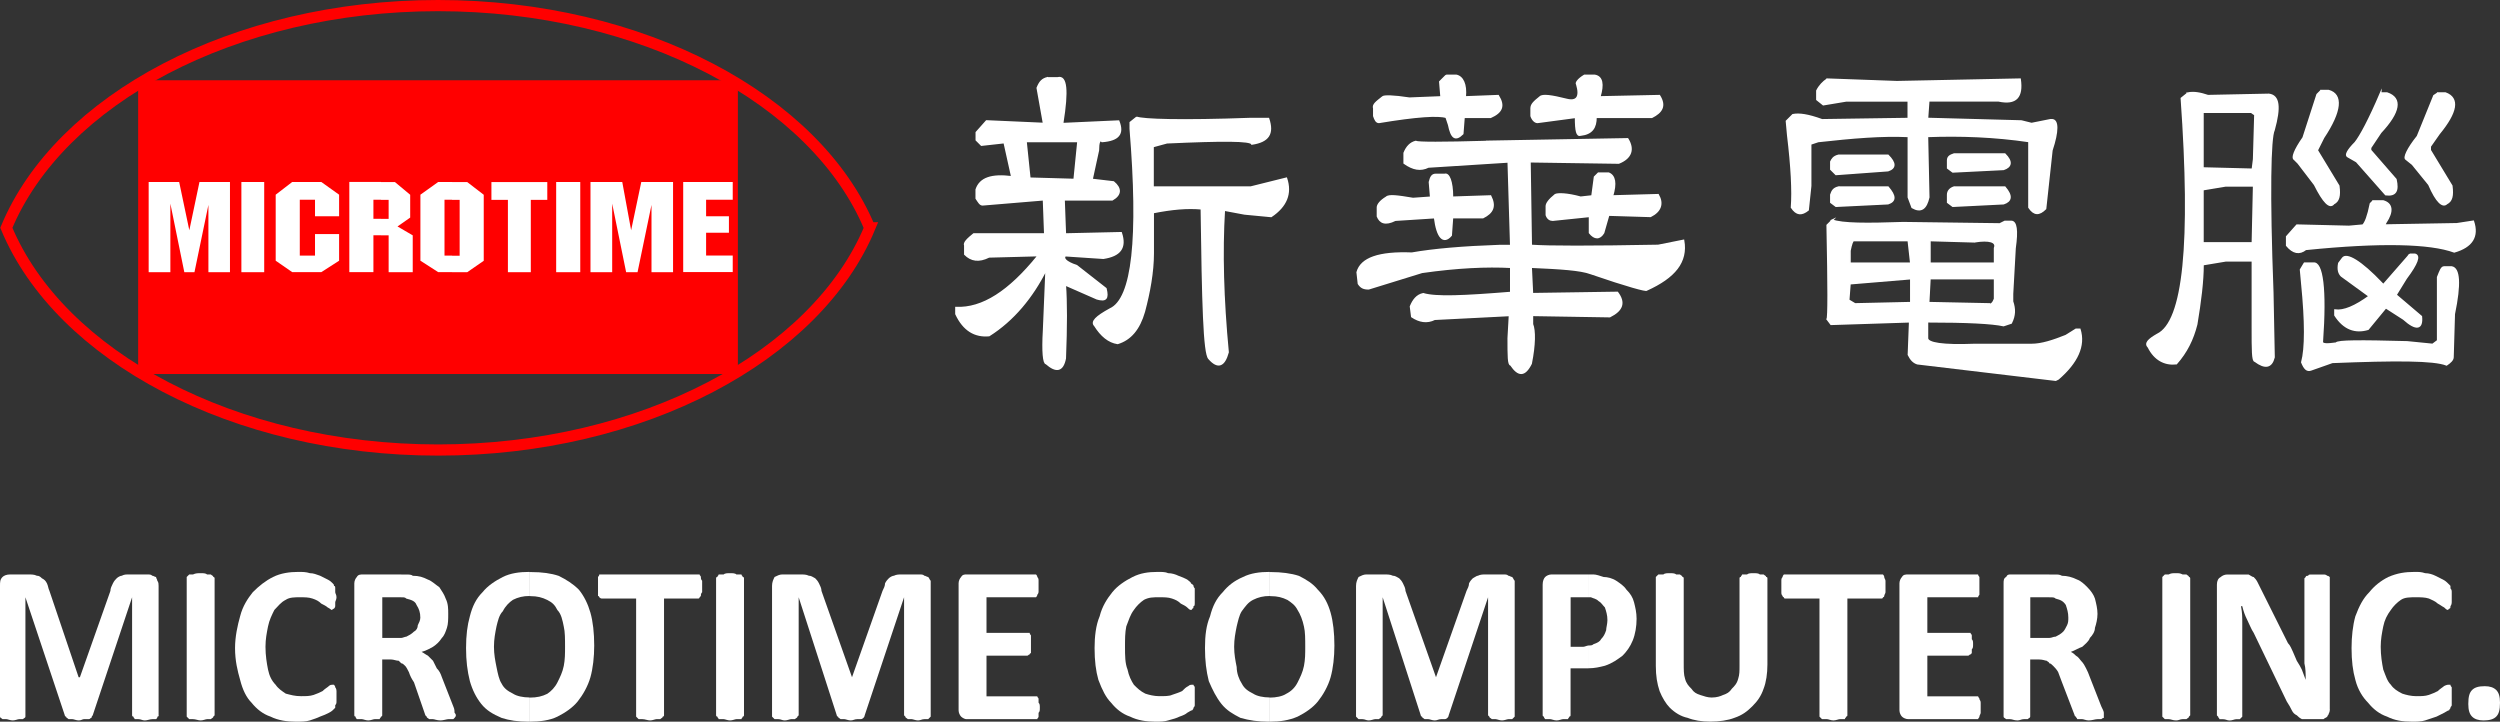
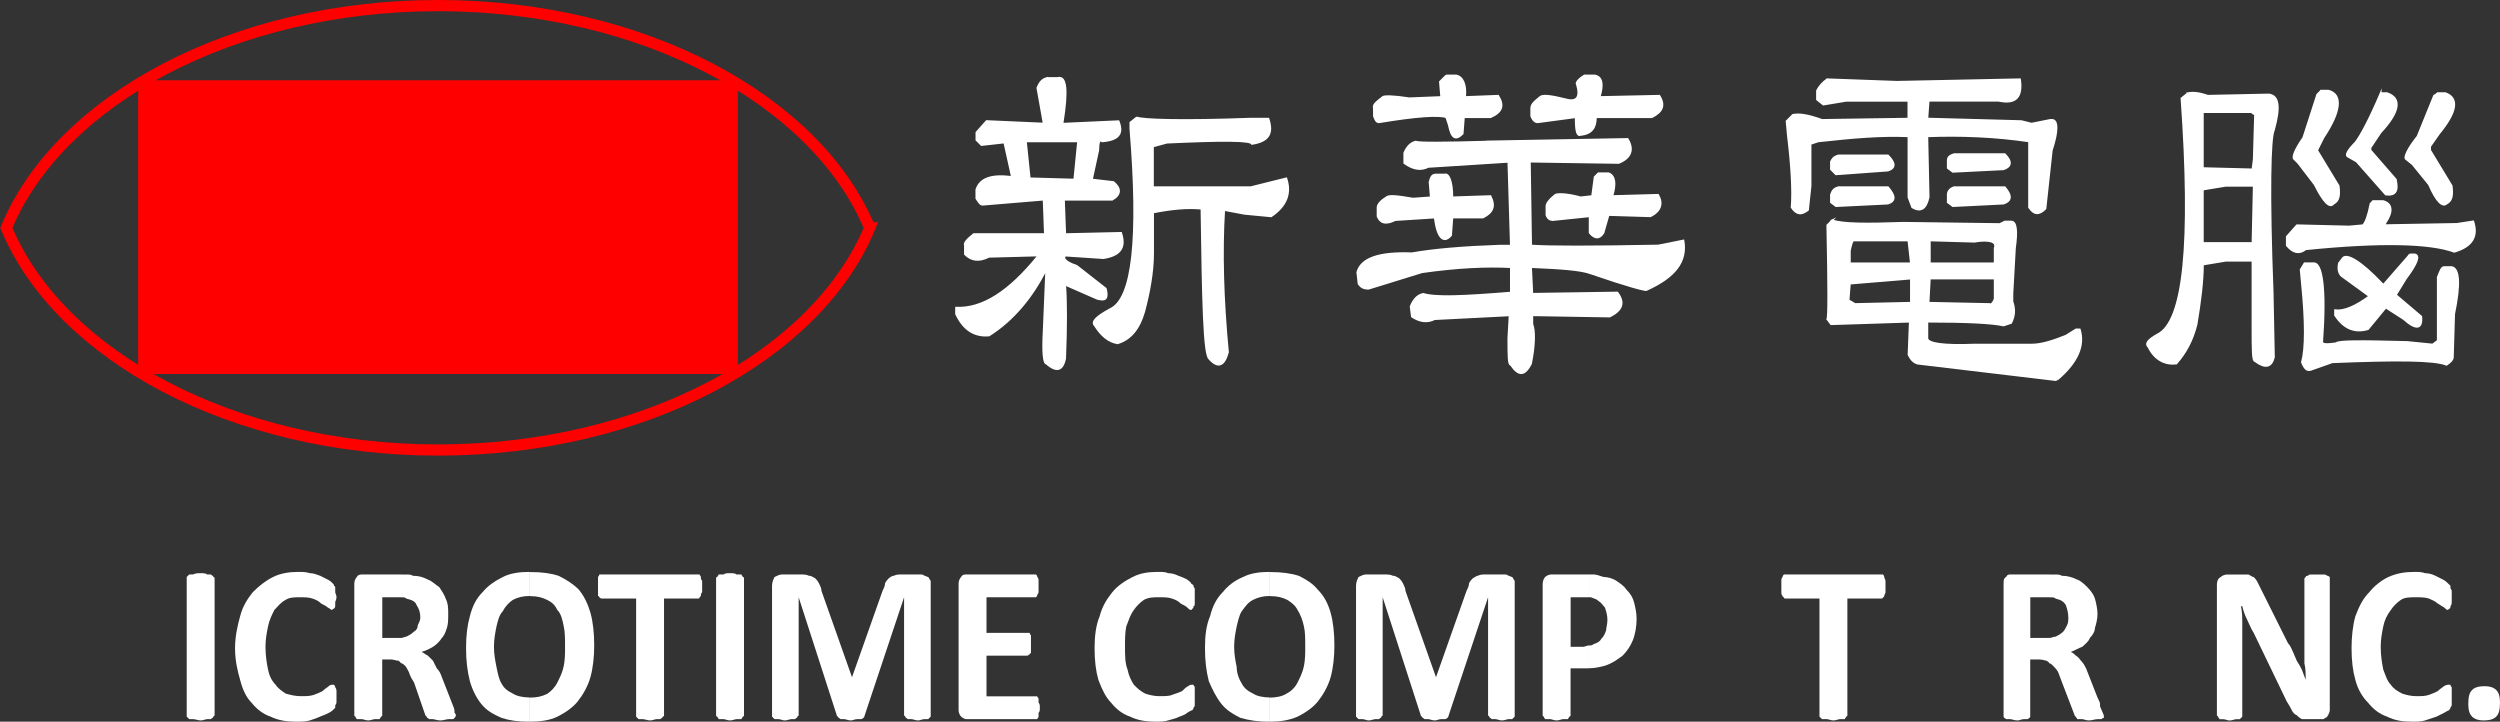
<svg xmlns="http://www.w3.org/2000/svg" id="_圖層_2" data-name="圖層 2" viewBox="0 0 335.15 96.75">
  <rect x="0" y="0" width="335.15" height="96.75" fill="#333333" stroke="none" />
  <defs>
    <style>
      .cls-1, .cls-2 {
        fill: #fff;
      }

      .cls-3 {
        fill: red;
        stroke-width: 1.08px;
      }

      .cls-3, .cls-2, .cls-4 {
        stroke-miterlimit: 10;
      }

      .cls-3, .cls-4 {
        stroke: red;
      }

      .cls-2 {
        stroke: #fff;
        stroke-width: .22px;
      }

      .cls-4 {
        fill: none;
        fill-rule: evenodd;
        stroke-width: 1.5px;
      }
    </style>
  </defs>
  <g id="_圖層_1-2" data-name="圖層 1">
    <g>
      <path class="cls-2" d="m140.43,10.45h1.36c1.19-.34,1.36,1.7.68,5.96v.17l7.49-.34c.68,1.7,0,2.55-2.21,2.72-.34-.34-.51.17-.51,1.19l-.85,3.91,2.89.34c1.02.85,1.02,1.7-.17,2.38h-6.47l.17,4.6,7.49-.17c.68,2.04-.17,3.06-2.38,3.4l-5.11-.34c-.34.34,0,.85,1.53,1.36l3.91,3.06c.34,1.36,0,1.7-1.19,1.36l-4.26-1.87c.17,2.21.17,5.62,0,9.87-.34,1.7-1.19,1.87-2.55.68-.34,0-.51-1.53-.34-4.43l.34-8.17c-1.87,3.74-4.43,6.81-7.66,8.85-1.87.17-3.4-.68-4.43-2.89v-.85c3.57.17,7.15-2.21,10.89-6.81v-.17l-6.47.17c-1.36.68-2.38.51-3.23-.34v-1.19c-.17-.34.34-.85,1.19-1.53h9.53l-.17-4.6-8.17.68c-.34,0-.51-.34-.85-.85v-1.19c.51-1.53,2.04-2.04,4.77-1.7l-1.02-4.6-3.06.34-.68-.68v-1.02l1.36-1.53,7.66.34-.85-4.77c.34-.85.68-1.19,1.36-1.36h0Zm4.09,8.51h-6.98l.51,4.94,5.96.17.51-5.11h0Zm7.83-3.23c.85.34,5.96.51,15.32.17h2.38c.68,2.04,0,3.06-2.21,3.4-.17-.51-3.91-.51-11.4-.17l-1.87.51v5.45h13.11l4.77-1.19c.68,2.04,0,3.74-2.04,5.11l-3.57-.34-2.72-.51c-.34,5.62-.17,11.91.51,19.06-.51,1.87-1.36,2.21-2.55.85-.68-.68-.85-7.49-1.02-20.09-1.87-.17-3.91,0-6.47.51v5.45c0,2.55-.51,5.28-1.19,7.83-.68,2.38-1.87,3.74-3.57,4.26-1.19-.17-2.21-1.02-3.06-2.38-.51-.51.17-1.19,2.04-2.21,3.06-1.36,3.91-9.53,2.72-24.17v-.85l.85-.68Z" />
      <path class="cls-2" d="m193.87,10.11h1.36c.85.17,1.36,1.19,1.19,2.89l4.43-.17c.85,1.36.51,2.21-1.02,2.89h-3.57l-.17,2.21c-1.02,1.02-1.53.51-1.87-1.19l-.34-1.02c-1.02-.34-3.91-.17-9.02.68-.34,0-.51-.34-.68-.85v-1.02c-.17-.51.34-.85,1.19-1.53.17-.17,1.36-.17,3.57.17l4.26-.17-.17-2.04.85-.85h0Zm18.55,0h1.36c1.02.17,1.19,1.19.68,2.89l8-.17c.85,1.36.34,2.21-1.02,2.89h-7.49c0,1.36-.51,2.21-2.04,2.38-.51.17-.68-.51-.68-2.38l-5.11.68c-.34,0-.68-.34-.85-.85v-1.02c0-.51.34-.85,1.19-1.53.34-.34,1.53-.17,3.57.34,1.36.34,1.87-.34,1.36-2.04-.17-.17.17-.68,1.02-1.19h0Zm-13.11,8.85l18.89-.34c.85,1.36.51,2.55-1.19,3.23l-11.57-.17h-.34l.17,11.23c2.38.17,8,.17,17.02,0l3.4-.68c.51,2.89-1.19,4.94-4.94,6.64,0,.17-2.55-.51-7.49-2.21-1.36-.51-4.09-.68-8-.85l.17,3.57,11.4-.17c1.02,1.36.68,2.38-1.02,3.23l-10.38-.17v1.19c.34.85.34,2.72-.17,5.28-.85,1.7-1.7,1.7-2.72.17-.34,0-.34-1.19-.34-3.57l.17-3.06-10.04.51c-1.02.51-2.04.34-3.06-.34l-.17-1.36c.34-.85.85-1.53,1.7-1.7,1.7.51,5.45.34,11.74-.17v-3.4c-3.23-.17-7.15,0-11.91.68l-7.15,2.21c-.68,0-1.02-.17-1.36-.68l-.17-1.53c.51-1.87,2.89-2.72,7.32-2.55,2.89-.51,6.81-.85,11.74-1.02h1.53l-.34-11.23-10.72.68c-1.02.51-2.04.34-3.23-.51v-1.36c.34-.85.85-1.36,1.53-1.53.34.17,3.57.17,9.53,0h0Zm14.98,4.26h1.36c.85.34,1.02,1.36.51,3.06l6.13-.17c.68,1.19.34,2.21-1.02,2.89l-5.62-.17-.68,2.38c-.51.85-1.19.85-1.87,0v-2.21l-4.94.51c-.34,0-.68-.17-.85-.68v-1.19c0-.34.34-.85,1.19-1.53.34-.17,1.53-.17,3.4.34l1.53-.17.34-2.55.51-.51h0Zm-21.79.17h1.19c.51-.17,1.02.85,1.02,3.06l5.11-.17c.68,1.36.34,2.21-1.02,2.89h-4.09l-.17,2.38c-1.02,1.19-1.87.34-2.21-2.38l-5.28.34c-1.36.68-2.04.34-2.38-.51v-1.19c0-.34.34-.85,1.19-1.36.34-.34,1.53-.17,3.57.17l2.38-.17-.17-2.04c.17-.68.34-1.02.85-1.02Z" />
      <path class="cls-2" d="m244.94,10.62l9.36.34,16.51-.34c.34,2.38-.51,3.4-2.89,2.89h-9.36l-.17,2.38,12.6.34,1.36.34,2.55-.51h.17c.85,0,.85,1.53,0,4.09l-.85,7.83c-.85.85-1.53.85-2.21-.17v-8.85c-4.6-.68-9.19-.85-13.62-.68v.17l.17,8c-.34,1.53-1.02,2.04-2.21,1.36l-.51-1.36v-8.17c-3.57-.17-7.49.17-12.09.68l-1.02.34v5.62l-.34,3.23c-.85.68-1.53.68-2.21-.34.17-2.21,0-5.45-.51-9.7l-.17-1.87.85-.85c.85-.17,2.04,0,3.91.68l11.57-.17v-2.38h-8.34l-3.06.51-.85-.68v-1.19c.34-.68.85-1.19,1.36-1.53h0Zm17.02,10.04h6.81c1.02,1.02.85,1.7-.17,2.04l-6.81.34-.68-.51v-1.02c0-.51.34-.68.85-.85h0Zm-15.49.17h6.64c1.02,1.02,1.02,1.7,0,2.04l-6.98.51-.68-.68v-1.02c.17-.34.34-.68,1.02-.85h0Zm0,4.26h6.64c1.02,1.19,1.02,1.87,0,2.21l-6.98.34-.68-.51v-1.02c.17-.51.34-.85,1.02-1.02h0Zm15.49,0h6.81c1.02,1.19.85,1.87-.17,2.21l-6.81.34-.68-.51v-1.02c0-.51.34-.85.85-1.02h0Zm-16.34,4.43c1.36.51,4.6.51,9.53.34l12.94.17.68-.34h.85c.68,0,.85,1.19.51,3.57l-.34,6.13v1.02c.34,1.02.34,1.87-.17,2.89l-1.02.34c-1.53-.34-4.94-.51-10.21-.51v2.21c0,.68,2.04,1.02,6.3.85h7.66c1.36,0,2.89-.51,4.6-1.19l1.36-.85h.51c.68,2.21-.34,4.43-2.89,6.64l-.34.17-18.55-2.21c-.51-.17-.85-.51-1.19-1.19l.17-4.43-10.55.34-.51-.68c.17-.17.17-4.26,0-12.6l.68-.68h0Zm2.89,2.72c-.17,0-.34.51-.51,1.36v1.7h8.17l-.34-3.06h-7.32Zm16.17.17l-5.96-.17v3.06h8.68v-2.04c.34-.85-.68-1.19-2.72-.85h0Zm-5.96,4.94l-.17,3.23,8.17.17c.17.17.51-.17.68-.68v-2.72h-8.68Zm-2.55,0l-8.17.68-.17,2.21.85.51,7.49-.17v-3.23Z" />
      <path class="cls-2" d="m311.15,12.15h1.02c1.87.51,1.7,2.72-.68,6.3l-.85,1.7,2.89,4.77c.17,1.36,0,2.04-.68,2.38-.51.68-1.36-.17-2.55-2.55l-2.21-2.89-.51-.51c-.34-.17,0-1.19,1.19-2.89l1.87-5.79.51-.51h0Zm-17.87.34c.85-.17,1.7,0,2.72.34l8.17-.17c1.36.17,1.53,1.7.68,4.77-.51,1.02-.68,8.34-.17,21.79l.17,8.68c-.34,1.36-1.19,1.53-2.55.51-.34,0-.34-1.53-.34-4.43v-9.02h-3.57l-3.06.51c0,2.21-.34,4.94-.85,8-.51,2.04-1.36,3.74-2.72,5.28-1.53.17-2.89-.51-3.74-2.21-.51-.51,0-1.02,1.19-1.7,3.57-1.7,4.6-12.26,3.23-31.66l.85-.68h0Zm2.04,2.55v7.49l6.64.17.17-1.36.17-5.96-.51-.34h-6.47Zm3.06,9.87l-3.06.51v7.15h6.64l.17-7.66h-3.74Zm20.77-12.43h.85c2.04.68,1.7,2.55-.85,5.28l-1.36,2.04v.34l3.4,3.91c.34,1.53,0,2.21-1.36,2.04l-3.91-4.43-1.19-.68c-.34-.17,0-.85,1.02-1.87.68-.85,1.87-3.06,3.4-6.64h0Zm7.66,0h1.02c1.87.68,1.53,2.55-.85,5.45l-1.19,1.7v.51l2.89,4.77c.17,1.36,0,2.04-.68,2.38-.51.51-1.36-.17-2.38-2.55l-2.21-2.72-.85-.68c-.34-.17.17-1.36,1.53-3.06l2.21-5.45.51-.34h0Zm-8.68,14.47h1.36c1.19.34,1.36,1.36.34,2.89l-.17.34,9.7-.17,2.21-.34c.68,2.04-.17,3.4-2.55,4.09-3.23-1.19-9.87-1.36-19.91-.34-.85.68-1.7.51-2.55-.51v-1.19l1.36-1.53,6.98.17,1.87-.17c.34-.34.68-1.19,1.02-2.89l.34-.34h0Zm4.94,7.15h.68c.68.17.34,1.19-1.19,3.23l-1.36,2.21,3.4,2.89c.17,1.7-.68,1.87-2.38.34l-2.38-1.53-2.38,2.89c-1.7.51-3.23,0-4.43-1.87v-.68c1.19.17,2.72-.51,4.6-1.87l-3.74-2.72c-.34-.34-.51-.85-.34-1.7l.51-.68c.51-.68,2.38.34,5.28,3.4l.17.17,3.57-4.09h0Zm-14.13,1.19h1.19c1.19-.17,1.7,3.4,1.19,10.55,0,.34.68.34,1.87.17.17-.34,3.23-.34,9.53-.17l3.4.34.68-.51v-8.51c.34-.85.51-1.36.85-1.36h1.02c1.02.17,1.19,2.21.34,6.3l-.17,5.79c0,.34-.34.68-.85,1.02-1.7-.68-6.81-.68-15.32-.34l-2.89,1.02c-.51.17-.85-.17-1.19-1.02.51-1.87.51-5.45,0-10.55l-.17-1.87.51-.85Z" />
      <path class="cls-4" d="m116.6,30.54c-7.15,17.19-30.47,29.79-57.87,29.79S8,47.73.85,30.54C8,13.35,31.32.75,58.72.75s50.72,12.6,57.87,29.79Z" />
      <rect class="cls-3" x="19.06" y="11.3" width="79.32" height="38.3" />
-       <path class="cls-1" d="m60.6,36.49v-2.21h1.02v-7.49h-1.02v-2.38h2.04l2.21,1.7v8.85l-2.21,1.53h-2.04Zm7.49,0v-9.7h-2.21v-2.38h7.49v2.38h-2.21v9.7h-3.06Zm6.47,0v-12.09h3.23v12.09h-3.23Zm4.6,0v-12.09h4.26l1.19,6.47,1.36-6.47h4.26v12.09h-2.89v-9.02l-1.87,9.02h-1.53l-1.87-9.19v9.19h-2.89Zm12.43,0v-12.09h6.64v2.38h-3.57v2.21h3.06v2.21h-3.06v3.06h3.57v2.21h-6.64Zm-30.98-12.09v2.38h-1.02v7.49h1.02v2.21h-1.87l-2.38-1.53v-8.85l2.38-1.7h1.87Zm-9.53,7.15v-2.21h1.02v-2.55h-1.02v-2.38h1.87l2.04,1.7v3.06l-1.7,1.19,2.04,1.19v4.94h-3.23v-4.94h-1.02Zm-31.15,4.94v-12.09h4.09l1.36,6.47,1.36-6.47h4.09v12.09h-2.89v-9.02l-1.87,9.02h-1.36l-1.87-9.19v9.19h-2.89Zm31.15-12.09v2.38h-1.02v2.55h1.02v2.21h-1.02v4.94h-3.23v-12.09h4.26Zm-18.72,12.09v-12.09h3.06v12.09h-3.06Zm10.72-12.09l2.38,1.7v2.89h-3.23v-2.21h-2.04v7.49h2.04v-2.89h3.23v3.57l-2.38,1.53h-3.91l-2.21-1.53v-8.85l2.21-1.7h3.91Z" />
-       <path class="cls-1" d="m21.28,95.9s0,.17-.17.17q0,.17-.17.34h-.51c-.34,0-.68.17-1.02.17s-.51-.17-.85-.17h-.51c0-.17-.17-.17-.17-.34-.17,0-.17-.17-.17-.17v-15.83h0l-5.28,15.83s-.17.17-.17.34c-.17,0-.17.17-.34.17h-.68c-.17,0-.34.17-.68.17s-.68-.17-.85-.17h-.51c-.17-.17-.34-.17-.34-.34-.17,0-.17-.17-.17-.17l-5.28-15.83h0v16c0,.17-.17.17-.34.34h-.51c-.17,0-.51.17-.85.17s-.68-.17-.85-.17H.34c-.17-.17-.34-.17-.34-.34v-17.53c0-.51,0-.85.34-1.19.17-.17.51-.34,1.02-.34h2.38c.51,0,.85,0,1.19.17.34,0,.51.17.68.34.34.17.51.34.68.68s.17.68.34,1.02l3.91,11.57h.17l4.09-11.57c0-.34.17-.68.34-1.02s.34-.51.51-.68.51-.34.68-.34c.34-.17.51-.17,1.02-.17h2.38c.34,0,.51,0,.68.17.17,0,.34.17.51.17,0,.17.17.34.17.51.17.17.17.51.17.68v17.36Z" />
      <path class="cls-1" d="m28.77,95.9l-.17.17c0,.17-.17.17-.34.34h-.51c-.17,0-.51.17-.85.17s-.68-.17-1.02-.17h-.51l-.34-.34v-18.72l.34-.34h.51c.34-.17.68-.17,1.02-.17s.68,0,.85.17h.51c.17.17.34.17.34.34,0,0,.17,0,.17.17v18.38Z" />
      <path class="cls-1" d="m45.11,93.52v.51c0,.17,0,.34-.17.51v.34l-.34.34s-.17.17-.51.34-.68.34-1.19.51c-.34.17-.85.34-1.36.51s-1.19.17-1.87.17c-1.19,0-2.38-.17-3.4-.68-1.02-.34-1.87-1.02-2.55-1.87-.68-.68-1.19-1.7-1.53-3.06-.34-1.19-.68-2.55-.68-4.26,0-1.53.34-3.06.68-4.26.34-1.36,1.02-2.38,1.7-3.23.85-.85,1.7-1.53,2.72-2.04s2.21-.68,3.4-.68c.51,0,1.02,0,1.53.17.51,0,.85.17,1.36.34l1.02.51c.34.17.51.34.68.51s.17.17.17.34c.17,0,.17.17.17.34v.51c0,.17.17.34.17.68s-.17.51-.17.68v.51c0,.17-.17.34-.17.34-.17,0-.17.17-.34.17,0,0-.17-.17-.51-.34-.17-.17-.51-.34-.85-.51-.34-.34-.68-.51-1.19-.68s-1.02-.17-1.7-.17-1.36,0-1.87.34c-.68.34-1.02.85-1.53,1.36-.34.68-.68,1.36-.85,2.21s-.34,1.7-.34,2.72c0,1.19.17,2.21.34,3.06s.51,1.53,1.02,2.04c.34.51.85.85,1.36,1.19.68.17,1.19.34,2.04.34.68,0,1.19,0,1.7-.17s.85-.34,1.19-.51c.34-.34.68-.51.85-.68s.34-.17.51-.17h.17q.17.17.17.34s.17.17.17.51v.85Z" />
      <path class="cls-1" d="m61.11,95.9q0,.17-.17.34l-.17.17h-.68c-.17,0-.68.17-1.02.17-.51,0-.85-.17-1.02-.17h-.51c-.17-.17-.34-.17-.34-.34l-.17-.17-1.53-4.43c-.34-.51-.51-.85-.68-1.36-.17-.34-.34-.68-.51-.85s-.34-.34-.51-.34v-3.4c.17,0,.51-.17.68-.17.34-.17.68-.34,1.02-.68.34-.17.51-.51.51-.85.17-.34.34-.68.34-1.02,0-.68-.17-1.19-.51-1.7-.17-.51-.68-.68-1.36-.85-.17-.17-.34-.17-.51-.17h-.17v-3.06h.68c.34,0,.68,0,.85.17.85,0,1.36.17,2.04.51.51.17,1.02.68,1.53,1.02.34.51.68,1.02.85,1.53.34.68.34,1.36.34,2.04s0,1.36-.17,1.87-.34,1.02-.68,1.36c-.34.51-.68.85-1.19,1.19-.34.17-.85.51-1.53.68.34.17.51.34.85.51l.68.68.51,1.02c.34.34.51.68.68,1.19l1.53,3.91c.17.34.17.68.17.85q.17.17.17.34Zm-7.32-6.98l-.34-.34c-.34,0-.68-.17-1.02-.17h-1.19v7.49s0,.17-.17.17c0,.17-.17.17-.17.34h-.68c-.17,0-.51.17-.85.17s-.68-.17-.85-.17h-.68q-.17-.17-.17-.34c-.17,0-.17-.17-.17-.17v-17.7c0-.34.17-.68.34-.85.17-.34.51-.34.85-.34h5.11v3.06h-2.55v5.45h2.55v3.4Z" />
      <path class="cls-1" d="m79.66,86.54c0,1.53-.17,3.06-.51,4.26s-1.02,2.38-1.7,3.23-1.7,1.53-2.72,2.04-2.38.68-3.74.68v-3.23c1.02,0,1.7-.17,2.38-.51.51-.34,1.02-.85,1.36-1.53s.68-1.36.85-2.21.17-1.7.17-2.55c0-1.02,0-2.04-.17-2.72-.17-.85-.34-1.7-.85-2.21-.34-.68-.68-1.02-1.36-1.36s-1.36-.51-2.21-.51h-.17v-3.23h.17c1.53,0,2.72.17,3.74.51,1.02.51,1.87,1.02,2.72,1.87.68.85,1.19,1.87,1.53,3.06s.51,2.72.51,4.43Zm-8.68,10.21h-.17c-1.36,0-2.55-.17-3.57-.51-1.19-.51-2.04-1.02-2.72-1.87s-1.19-1.87-1.53-3.06c-.34-1.36-.51-2.72-.51-4.43s.17-3.06.51-4.26c.34-1.36.85-2.38,1.7-3.23.68-.85,1.7-1.53,2.72-2.04s2.21-.68,3.57-.68v3.23c-.85,0-1.53.17-2.21.51-.51.34-1.02.85-1.36,1.53-.51.51-.68,1.36-.85,2.04-.17.85-.34,1.7-.34,2.72s.17,1.87.34,2.72.34,1.7.68,2.21c.34.68.85,1.02,1.53,1.36.51.34,1.36.51,2.21.51h0v3.23Z" />
      <path class="cls-1" d="m94.13,78.54v.85c-.17.17-.17.34-.17.51l-.17.17c0,.17-.17.17-.17.17h-4.6v15.66s0,.17-.17.17c0,.17-.17.17-.34.34h-.51c-.17,0-.51.17-.85.17s-.68-.17-1.02-.17h-.51l-.34-.34v-15.83h-4.6q-.17,0-.34-.17s0-.17-.17-.17v-2.55q.17-.17.17-.34h13.45c0,.17.17.17.17.34s0,.34.17.51v.68Z" />
      <path class="cls-1" d="m99.74,95.9s0,.17-.17.17c0,.17-.17.17-.17.34h-.68c-.17,0-.51.17-.85.17s-.68-.17-.85-.17h-.68c0-.17-.17-.17-.17-.34-.17,0-.17-.17-.17-.17v-18.38q0-.17.17-.17c0-.17.17-.17.17-.34h.68c.17-.17.51-.17.85-.17s.68,0,.85.17h.68c0,.17.17.17.17.34q.17,0,.17.17v18.38Z" />
      <path class="cls-1" d="m124.77,95.9v.17l-.34.34h-.51c-.34,0-.51.17-.85.17s-.68-.17-.85-.17h-.51c-.17-.17-.34-.17-.34-.34l-.17-.17v-15.83h0l-5.28,15.83s0,.17-.17.34c0,0-.17.17-.34.17h-.51c-.34,0-.51.17-.85.17s-.68-.17-.85-.17h-.51c-.17-.17-.34-.17-.34-.34-.17,0-.17-.17-.17-.17l-5.11-15.83h0v15.83l-.17.17c0,.17-.17.17-.34.34h-.51c-.17,0-.51.17-.85.17s-.51-.17-.85-.17h-.51l-.34-.34v-17.53c0-.51.17-.85.34-1.19.34-.17.68-.34,1.02-.34h2.38c.51,0,.85,0,1.19.17.34,0,.51.17.85.34.17.17.34.34.51.68s.34.68.34,1.02l4.09,11.57h0l4.09-11.57c.17-.34.34-.68.34-1.02.17-.34.34-.51.51-.68s.51-.34.68-.34c.34-.17.68-.17,1.02-.17h2.38c.34,0,.51,0,.68.17.17,0,.34.17.51.17.17.17.17.34.34.51v18.04Z" />
      <path class="cls-1" d="m139.4,94.88c0,.34,0,.51-.17.68v.51c0,.17-.17.17-.17.34h-9.53c-.17,0-.51-.17-.68-.34s-.34-.51-.34-.85v-17.02c0-.34.17-.68.34-.85.17-.34.51-.34.68-.34h9.36q.17.17.17.34c.17.17.17.34.17.51v1.36c0,.17,0,.34-.17.51q0,.17-.17.34h-6.64v4.77h5.79q0,.17.17.34v2.38c-.17,0-.17.17-.17.17-.17,0-.17.17-.34.17h-5.45v5.45h6.81c0,.17.17.17.17.34v.51c.17.17.17.34.17.68Z" />
      <path class="cls-1" d="m160.17,93.52v1.02q0,.17-.17.34,0,.17-.17.34c-.17,0-.34.17-.68.34-.17.17-.51.34-1.02.51-.34.17-.85.34-1.53.51-.51.17-1.02.17-1.7.17-1.19,0-2.38-.17-3.4-.68-1.02-.34-1.87-1.02-2.55-1.87-.68-.68-1.19-1.7-1.7-3.06-.34-1.19-.51-2.55-.51-4.26,0-1.53.17-3.06.68-4.26.34-1.36,1.02-2.38,1.7-3.23s1.7-1.53,2.72-2.04,2.04-.68,3.4-.68c.51,0,1.02,0,1.36.17.51,0,1.02.17,1.36.34.51.17.85.34,1.19.51.17.17.51.34.51.51.17.17.34.17.34.34,0,0,0,.17.17.34v1.87c0,.34,0,.51-.17.51,0,.17,0,.34-.17.34,0,0,0,.17-.17.17s-.34-.17-.51-.34-.51-.34-.85-.51c-.34-.34-.68-.51-1.19-.68s-1.02-.17-1.7-.17c-.85,0-1.36,0-2.04.34-.51.34-1.02.85-1.36,1.36-.51.68-.68,1.36-1.02,2.21-.17.85-.17,1.7-.17,2.72,0,1.19,0,2.21.34,3.06.17.85.51,1.53.85,2.04.51.51.85.85,1.53,1.19.51.17,1.19.34,1.87.34s1.36,0,1.7-.17c.51-.17,1.02-.34,1.36-.51.34-.34.51-.51.85-.68.17-.17.34-.17.51-.17h.17c0,.17.17.17.17.34v1.36Z" />
      <path class="cls-1" d="m178.89,86.54c0,1.53-.17,3.06-.51,4.26s-1.02,2.38-1.7,3.23-1.7,1.53-2.72,2.04c-1.19.51-2.38.68-3.74.68v-3.23c.85,0,1.7-.17,2.21-.51.68-.34,1.19-.85,1.53-1.53s.68-1.36.85-2.21.17-1.7.17-2.55c0-1.02,0-2.04-.17-2.72-.17-.85-.51-1.7-.85-2.21-.34-.68-.85-1.02-1.36-1.36-.68-.34-1.36-.51-2.21-.51h-.17v-3.23h.17c1.36,0,2.72.17,3.74.51,1.02.51,1.87,1.02,2.55,1.87.85.85,1.36,1.87,1.7,3.06s.51,2.72.51,4.43Zm-8.68,10.21h-.17c-1.36,0-2.55-.17-3.74-.51-1.02-.51-1.87-1.02-2.55-1.87s-1.19-1.87-1.7-3.06c-.34-1.36-.51-2.72-.51-4.43s.17-3.06.68-4.26c.34-1.36.85-2.38,1.7-3.23.68-.85,1.53-1.53,2.72-2.04,1.02-.51,2.21-.68,3.57-.68v3.23c-.85,0-1.53.17-2.21.51s-1.02.85-1.53,1.53c-.34.51-.51,1.36-.68,2.04-.17.85-.34,1.7-.34,2.72s.17,1.87.34,2.72c0,.85.34,1.7.68,2.21.34.68.85,1.02,1.53,1.36.51.34,1.36.51,2.21.51h0v3.23Z" />
      <path class="cls-1" d="m203.06,95.9v.17l-.34.34h-.51c-.17,0-.51.17-.85.17s-.68-.17-.85-.17h-.51c-.17-.17-.34-.17-.34-.34l-.17-.17v-15.83h0l-5.28,15.83s0,.17-.17.34c0,0-.17.17-.34.17h-.51c-.34,0-.51.17-.85.17s-.68-.17-.85-.17h-.51c-.17-.17-.34-.17-.34-.34-.17,0-.17-.17-.17-.17l-5.11-15.83h0v15.83l-.17.17c0,.17-.17.17-.34.34h-.51c-.17,0-.51.17-.85.17s-.51-.17-.85-.17h-.51l-.34-.34v-17.53c0-.51.17-.85.34-1.19.34-.17.68-.34,1.02-.34h2.38c.51,0,.85,0,1.19.17.34,0,.51.17.85.34.17.17.34.34.51.68s.34.68.34,1.02l4.09,11.57h0l4.09-11.57c.17-.34.34-.68.34-1.02.17-.34.34-.51.51-.68.34-.17.51-.34.68-.34.34-.17.68-.17,1.02-.17h2.38c.34,0,.51,0,.68.17.17,0,.34.17.51.17.17.17.17.34.34.51v18.04Z" />
      <path class="cls-1" d="m219.4,82.96c0,1.02-.17,2.04-.51,2.89s-.85,1.53-1.36,2.04c-.68.51-1.36,1.02-2.38,1.36-.68.17-1.36.34-2.21.34v-3.06c.34,0,.51,0,.68-.17.51-.17.85-.34,1.02-.68.34-.34.51-.68.68-1.19,0-.34.17-.85.17-1.36,0-.68-.17-1.19-.34-1.7-.34-.34-.51-.68-.85-.85-.34-.34-.68-.34-1.02-.51h-.34v-3.06h.68c.34,0,.85.17,1.36.34.51,0,1.19.17,1.7.51s1.02.68,1.36,1.19c.51.51.85,1.02,1.02,1.7s.34,1.36.34,2.21Zm-6.47,6.64h-2.38v6.3s0,.17-.17.17c0,.17-.17.17-.17.34h-.68c-.17,0-.51.17-.85.17s-.68-.17-.85-.17h-.68q-.17-.17-.17-.34c-.17,0-.17-.17-.17-.17v-17.53c0-.51.17-.85.34-1.02s.51-.34.85-.34h4.94v3.06h-2.38v6.64h1.7c.17,0,.51-.17.68-.17v3.06Z" />
-       <path class="cls-1" d="m236.94,89.09c0,1.19-.17,2.38-.51,3.23-.34,1.02-.85,1.7-1.53,2.38s-1.36,1.19-2.38,1.53c-.85.34-2.04.51-3.23.51s-2.21-.17-3.06-.51c-.85-.17-1.7-.68-2.38-1.36-.51-.51-1.02-1.36-1.36-2.21-.34-1.02-.51-2.04-.51-3.4v-11.91l.34-.34h.68c.17-.17.51-.17.85-.17s.68,0,.85.17h.51c.17.17.34.17.34.34q.17,0,.17.17v11.4c0,.85,0,1.53.17,2.04.17.68.51,1.02.85,1.36.34.51.68.68,1.19.85s1.02.34,1.53.34c.68,0,1.19-.17,1.53-.34.51-.17.85-.34,1.19-.85.34-.34.68-.68.85-1.36.17-.51.17-1.02.17-1.7v-11.74q0-.17.17-.17c0-.17.17-.17.17-.34h.68c.17-.17.51-.17.85-.17s.68,0,.85.17h.51c.17.17.34.17.34.34q.17,0,.17.17v11.57Z" />
      <path class="cls-1" d="m252.77,78.54v.85c0,.17-.17.34-.17.51,0,0,0,.17-.17.17,0,.17-.17.17-.17.17h-4.6v15.66s0,.17-.17.17c0,.17-.17.17-.17.34h-.68c-.17,0-.51.17-.85.17s-.68-.17-.85-.17h-.68l-.34-.34v-15.83h-4.6q-.17,0-.17-.17c-.17,0-.17-.17-.17-.17-.17-.17-.17-.34-.17-.51v-1.53c0-.17,0-.34.17-.51q0-.17.17-.34h13.28q.17.17.17.34c0,.17.17.34.17.51v.68Z" />
-       <path class="cls-1" d="m265.53,94.88v.68c0,.17-.17.34-.17.51s-.17.17-.17.34h-9.36c-.34,0-.68-.17-.85-.34s-.34-.51-.34-.85v-17.02c0-.34.17-.68.34-.85.17-.34.51-.34.85-.34h9.36q0,.17.17.34v2.38q-.17.17-.17.34h-6.81v4.77h5.79c0,.17.17.17.17.34v.51c.17.17.17.34.17.68s0,.51-.17.68v.51l-.17.17c-.17,0-.17.17-.34.17h-5.45v5.45h6.81c0,.17.17.17.17.34s.17.17.17.51v.68Z" />
-       <path class="cls-1" d="m282.04,95.9v.34s-.17,0-.34.17h-.51c-.34,0-.68.17-1.19.17-.34,0-.68-.17-.85-.17h-.68c0-.17-.17-.17-.17-.34-.17,0-.17-.17-.17-.17l-1.7-4.43c-.17-.51-.34-.85-.51-1.36-.17-.34-.51-.68-.68-.85s-.34-.34-.51-.34v-3.4c.34,0,.51-.17.85-.17.34-.17.68-.34,1.02-.68.17-.17.34-.51.51-.85s.17-.68.17-1.02c0-.68-.17-1.19-.34-1.7-.34-.51-.68-.68-1.36-.85-.17-.17-.34-.17-.68-.17h-.17v-3.06h.85c.34,0,.51,0,.85.17.68,0,1.36.17,2.04.51.51.17,1.02.68,1.36,1.02.51.51.85,1.02,1.02,1.53.17.68.34,1.36.34,2.04s-.17,1.36-.34,1.87c0,.51-.34,1.02-.68,1.36-.17.51-.68.85-1.02,1.19-.51.17-1.02.51-1.53.68.34.17.51.34.68.51.34.17.51.51.68.68.34.34.51.68.68,1.02s.34.68.51,1.19l1.53,3.91c.17.34.34.68.34.85v.34Zm-7.32-6.98c0-.17-.17-.17-.34-.34-.17,0-.51-.17-1.02-.17h-1.19v7.66c0,.17-.17.17-.34.34h-.51c-.34,0-.51.17-.85.17-.51,0-.68-.17-1.02-.17h-.51c-.17-.17-.34-.17-.34-.34v-17.87c0-.34,0-.68.34-.85.17-.34.34-.34.68-.34h5.11v3.06h-2.55v5.45h2.55v3.4Z" />
-       <path class="cls-1" d="m293.62,95.9l-.17.17c0,.17-.17.17-.34.34h-.51c-.34,0-.51.17-.85.17-.51,0-.68-.17-1.02-.17h-.51l-.34-.34v-18.72l.34-.34h.51c.34-.17.51-.17,1.02-.17.34,0,.51,0,.85.17h.51c.17.17.34.17.34.34,0,0,.17,0,.17.17v18.38Z" />
+       <path class="cls-1" d="m282.04,95.9v.34s-.17,0-.34.17h-.51c-.34,0-.68.17-1.19.17-.34,0-.68-.17-.85-.17h-.68c0-.17-.17-.17-.17-.34-.17,0-.17-.17-.17-.17l-1.7-4.43c-.17-.51-.34-.85-.51-1.36-.17-.34-.51-.68-.68-.85s-.34-.34-.51-.34v-3.4c.34,0,.51-.17.85-.17.34-.17.68-.34,1.02-.68.17-.17.34-.51.51-.85s.17-.68.17-1.02c0-.68-.17-1.19-.34-1.7-.34-.51-.68-.68-1.36-.85-.17-.17-.34-.17-.68-.17h-.17v-3.06h.85c.34,0,.51,0,.85.17.68,0,1.36.17,2.04.51.51.17,1.02.68,1.36,1.02.51.51.85,1.02,1.02,1.53.17.68.34,1.36.34,2.04s-.17,1.36-.34,1.87c0,.51-.34,1.02-.68,1.36-.17.51-.68.85-1.02,1.19-.51.17-1.02.51-1.53.68.34.17.51.34.68.51.34.17.51.51.68.68.34.34.51.68.68,1.02l1.53,3.91c.17.34.34.68.34.85v.34Zm-7.32-6.98c0-.17-.17-.17-.34-.34-.17,0-.51-.17-1.02-.17h-1.19v7.66c0,.17-.17.17-.34.34h-.51c-.34,0-.51.17-.85.17-.51,0-.68-.17-1.02-.17h-.51c-.17-.17-.34-.17-.34-.34v-17.87c0-.34,0-.68.34-.85.17-.34.34-.34.68-.34h5.11v3.06h-2.55v5.45h2.55v3.4Z" />
      <path class="cls-1" d="m312.34,95.05c0,.17,0,.34-.17.68,0,.17-.17.17-.17.34-.17.17-.34.17-.51.34h-2.89c-.34-.17-.51-.34-.68-.51-.34-.17-.51-.34-.68-.68s-.34-.68-.68-1.19l-4.43-9.19c-.34-.51-.51-1.02-.85-1.7s-.51-1.19-.68-1.87h-.17c.17.85.17,1.53.17,2.21v12.6l-.34.34h-.51c-.17,0-.51.17-.85.17s-.51-.17-.85-.17h-.51c0-.17-.17-.17-.17-.34l-.17-.17v-17.53c0-.51.17-.85.51-1.02.17-.17.51-.34.85-.34h2.89c.34.17.51.34.68.34.17.17.34.34.51.68l.51,1.02,3.57,7.15c.34.34.51.85.68,1.19s.34.85.51,1.19c.34.51.51.85.68,1.19.17.51.34.85.51,1.36h0c0-.85,0-1.53-.17-2.21v-11.4l.17-.17c0-.17.17-.17.34-.17,0-.17.17-.17.51-.17h1.53c.17,0,.34,0,.51.17q.17,0,.34.17v17.7Z" />
      <path class="cls-1" d="m328.68,93.52v1.02c0,.17-.17.17-.17.34s-.17.17-.17.34c-.17,0-.34.17-.68.34l-1.02.51-1.53.51c-.51.17-1.19.17-1.7.17-1.36,0-2.38-.17-3.4-.68-1.02-.34-1.87-1.02-2.55-1.87-.68-.68-1.36-1.7-1.7-3.06-.34-1.19-.51-2.55-.51-4.26,0-1.53.17-3.06.51-4.26.51-1.36,1.02-2.38,1.87-3.23.68-.85,1.53-1.53,2.55-2.04,1.19-.51,2.21-.68,3.57-.68.51,0,.85,0,1.36.17.51,0,1.02.17,1.36.34l1.02.51c.34.17.51.34.68.51l.34.34v.34c.17.17.17.34.17.51v1.36c0,.34-.17.51-.17.51,0,.17,0,.34-.17.34l-.17.17c-.17,0-.34-.17-.51-.34-.34-.17-.51-.34-.85-.51-.34-.34-.85-.51-1.19-.68-.51-.17-1.19-.17-1.7-.17-.85,0-1.53,0-2.04.34s-1.02.85-1.36,1.36c-.51.68-.85,1.36-1.02,2.21s-.34,1.7-.34,2.72c0,1.19.17,2.21.34,3.06.34.85.51,1.53,1.02,2.04.34.51.85.85,1.53,1.19.51.17,1.19.34,1.87.34s1.19,0,1.7-.17.85-.34,1.19-.51c.34-.34.68-.51.85-.68.34-.17.51-.17.51-.17h.34q0,.17.17.34v1.36Z" />
      <path class="cls-1" d="m335.15,94.2c0,1.02-.17,1.53-.51,1.87s-.85.51-1.7.51c-.68,0-1.19-.17-1.53-.51s-.51-.85-.51-1.7c0-1.02.17-1.53.51-1.87s.85-.51,1.7-.51c.68,0,1.19.17,1.53.51s.51.85.51,1.7Z" />
    </g>
  </g>
</svg>